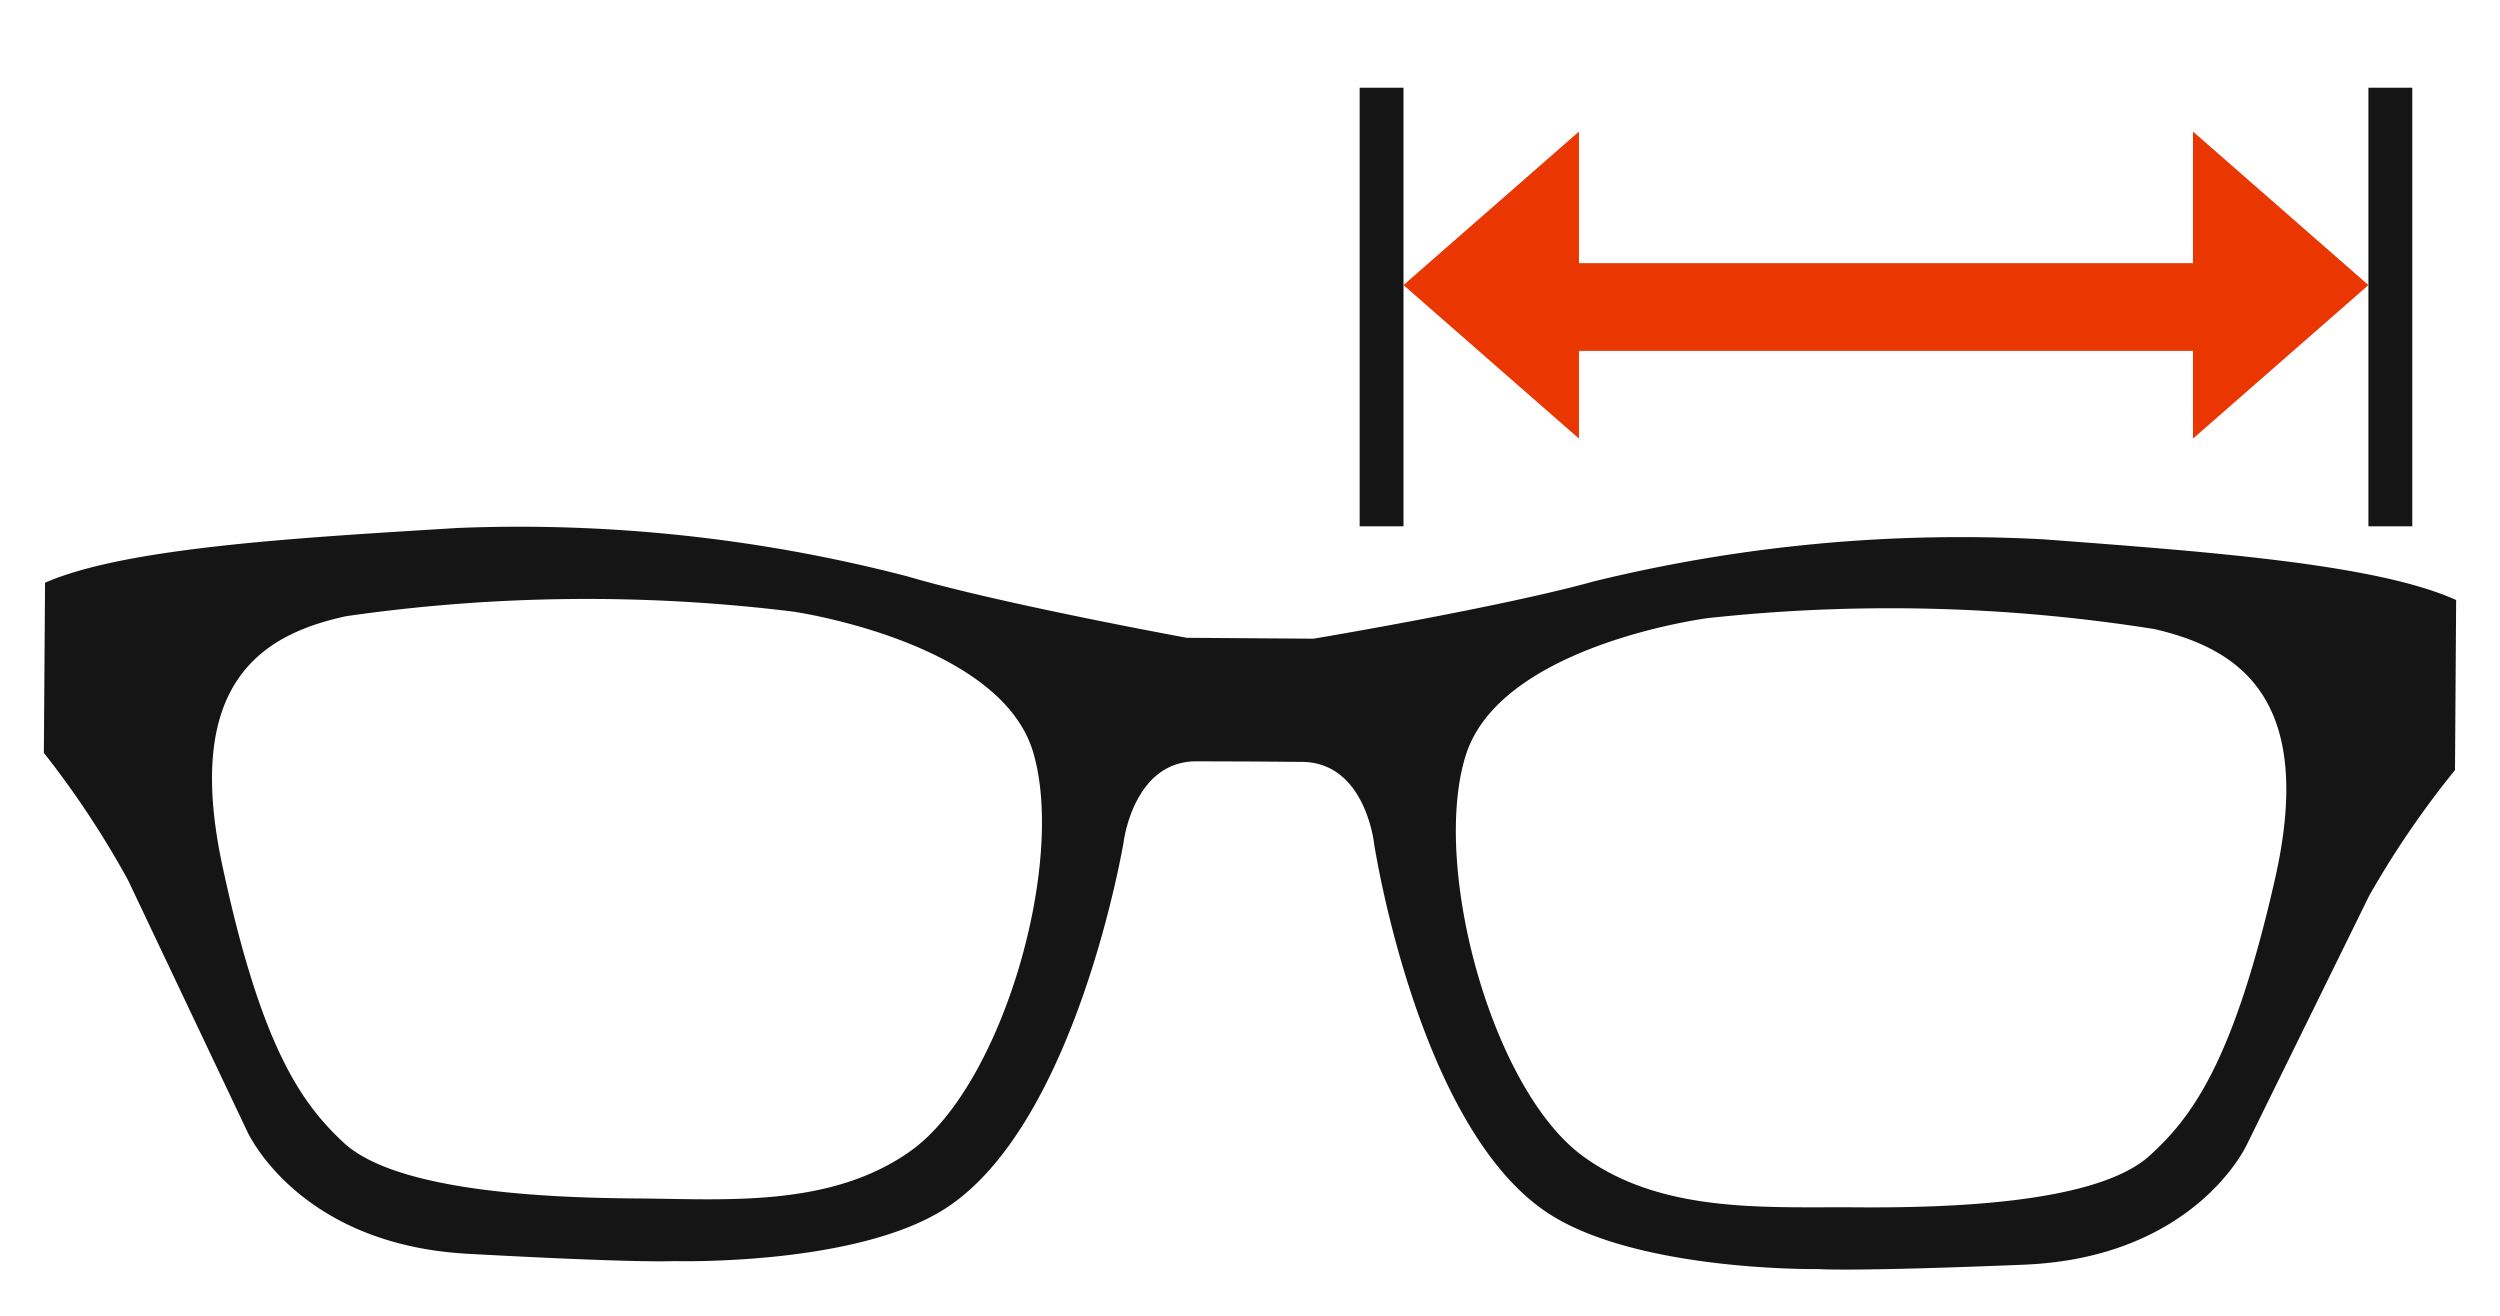
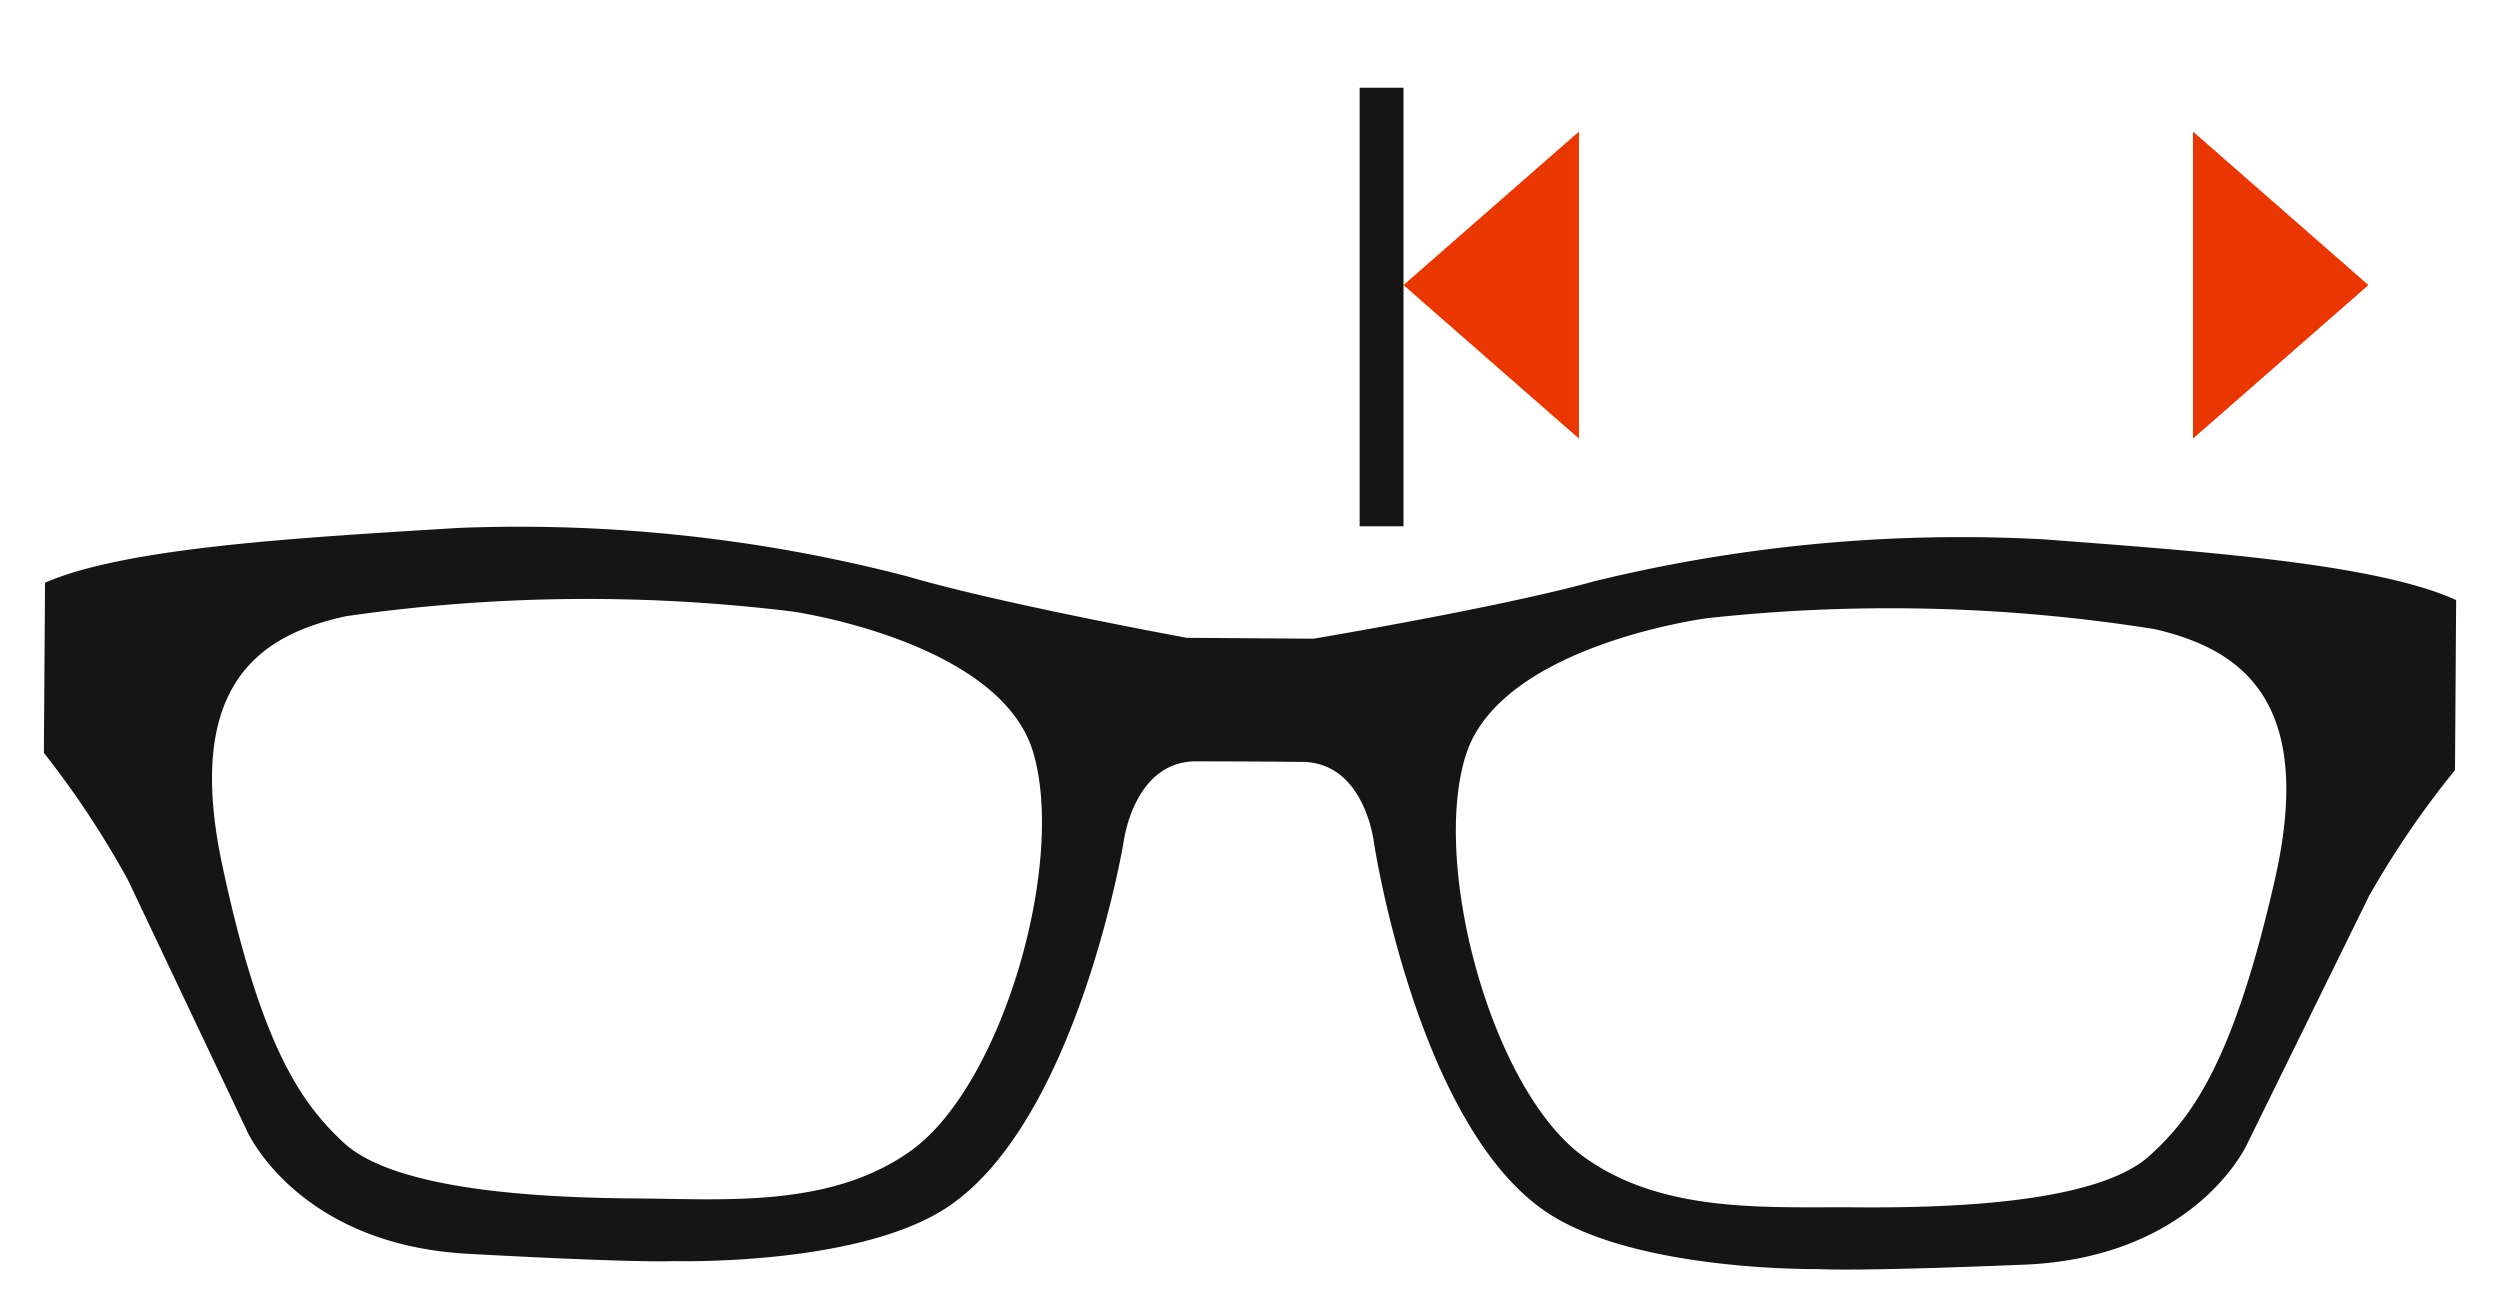
<svg xmlns="http://www.w3.org/2000/svg" id="lens_width" data-name="lens width" width="57" height="30" viewBox="0 0 57 30">
  <defs>
    <style>
      .cls-1, .cls-2 {
        fill: #151515;
      }

      .cls-1, .cls-4 {
        fill-rule: evenodd;
      }

      .cls-3, .cls-4 {
        fill: #ea3600;
      }
    </style>
  </defs>
  <path id="形状_21" data-name="形状 21" class="cls-1" d="M28.486,17.362l1.2,0.009c1.445,0.01,1.643,1.861,1.643,1.861s0.986,6.464,3.959,8.423c2.036,1.343,6.176,1.28,6.176,1.28s0.711,0.062,4.679-.1c3.913-.159,5.085-2.738,5.085-2.738l2.788-5.672a21.028,21.028,0,0,1,1.958-2.867L56,13.681c-1.827-.831-5.772-1.109-9.4-1.384a35.191,35.191,0,0,0-10.262.959c-2.119.59-6.388,1.306-6.388,1.306l-2.889-.02s-4.259-.778-6.369-1.4a35.191,35.191,0,0,0-10.247-1.105c-3.631.223-7.58,0.444-9.418,1.249L1,17.165a21.049,21.049,0,0,1,1.918,2.9l2.709,5.711s1.136,2.6,5.046,2.811c3.966,0.217,4.677.166,4.677,0.166s4.138,0.121,6.193-1.192c3-1.917,4.076-8.366,4.076-8.366s0.224-1.848,1.669-1.837Zm23.381,2.692c-0.945,4.156-1.891,5.419-2.854,6.294-1.224,1.112-4.7,1.194-6.713,1.179s-4.424.155-6.23-1.182c-2.061-1.527-3.443-6.607-2.65-9.126s5.519-3.126,5.519-3.126a38.485,38.485,0,0,1,10.183.25C51.023,14.784,52.813,15.9,51.867,20.054ZM7.893,14.049a38.492,38.492,0,0,1,10.186-.105s4.718,0.674,5.475,3.2-0.7,7.59-2.777,9.087c-1.824,1.312-4.237,1.108-6.245,1.094s-5.488-.146-6.7-1.275c-0.952-.889-1.879-2.166-2.766-6.334S5.987,14.462,7.893,14.049Z" />
  <rect id="矩形_641" data-name="矩形 641" class="cls-2" x="31" y="2" width="1" height="10" />
-   <rect id="矩形_641-2" data-name="矩形 641" class="cls-2" x="54" y="2" width="1" height="10" />
-   <rect id="矩形_639" data-name="矩形 639" class="cls-3" x="34" y="6" width="17" height="2" />
  <path id="形状_640" data-name="形状 640" class="cls-4" d="M36,3v7L32,6.5Z" />
  <path id="形状_640-2" data-name="形状 640" class="cls-4" d="M50,3v7l4-3.5Z" />
</svg>